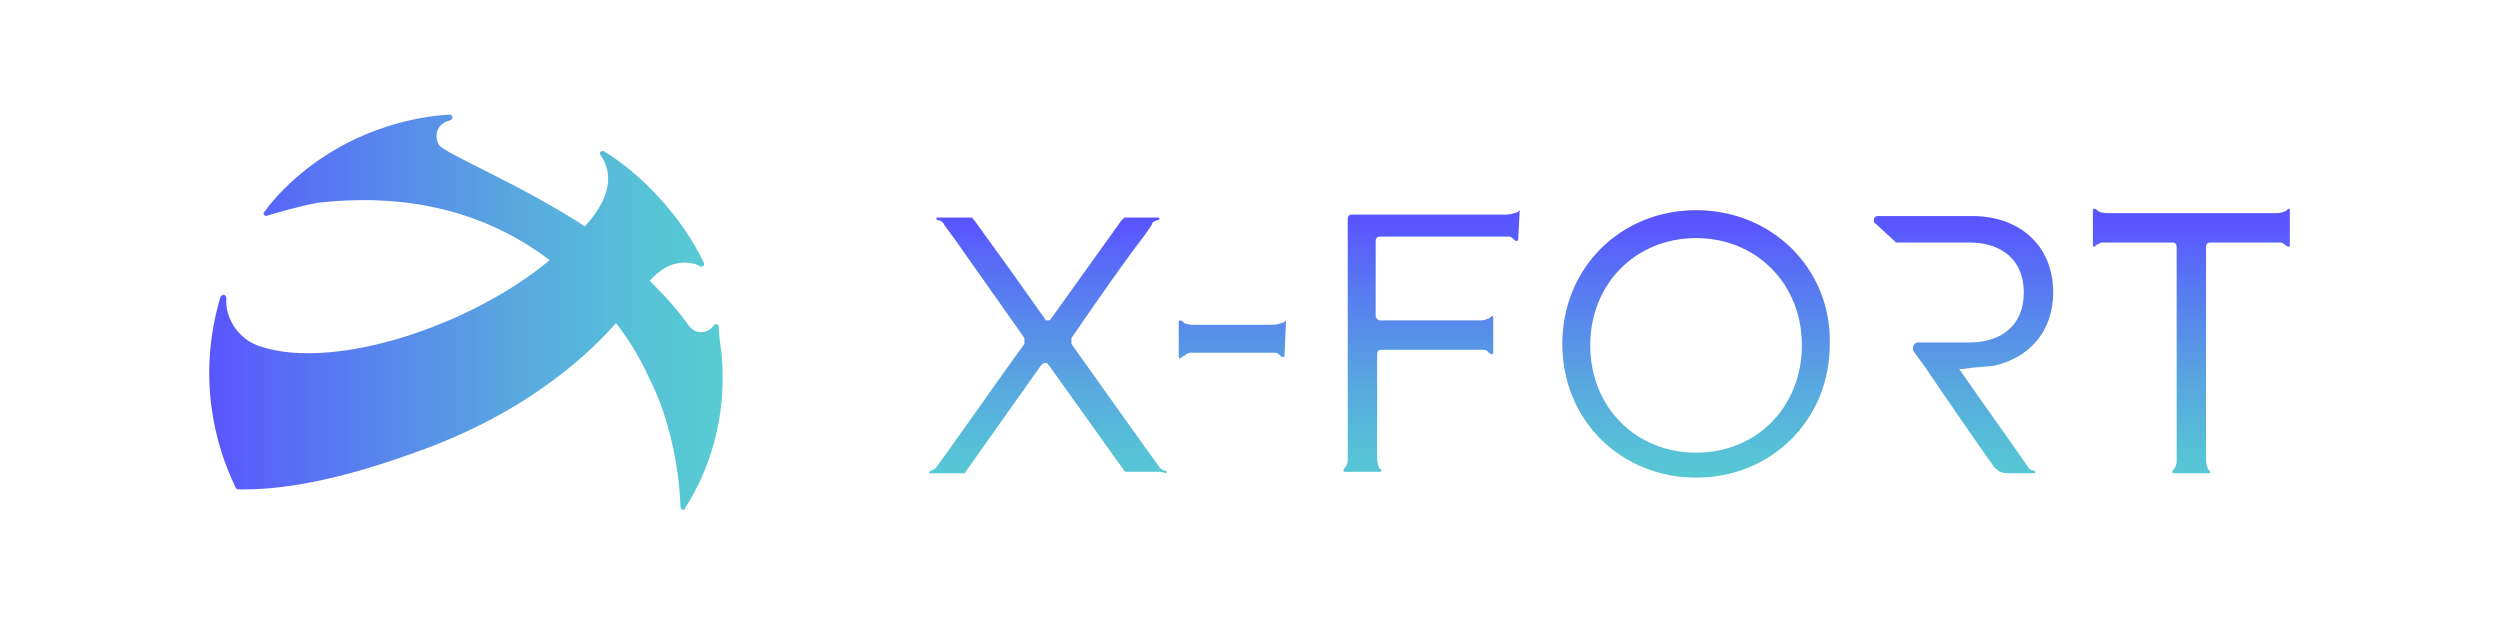
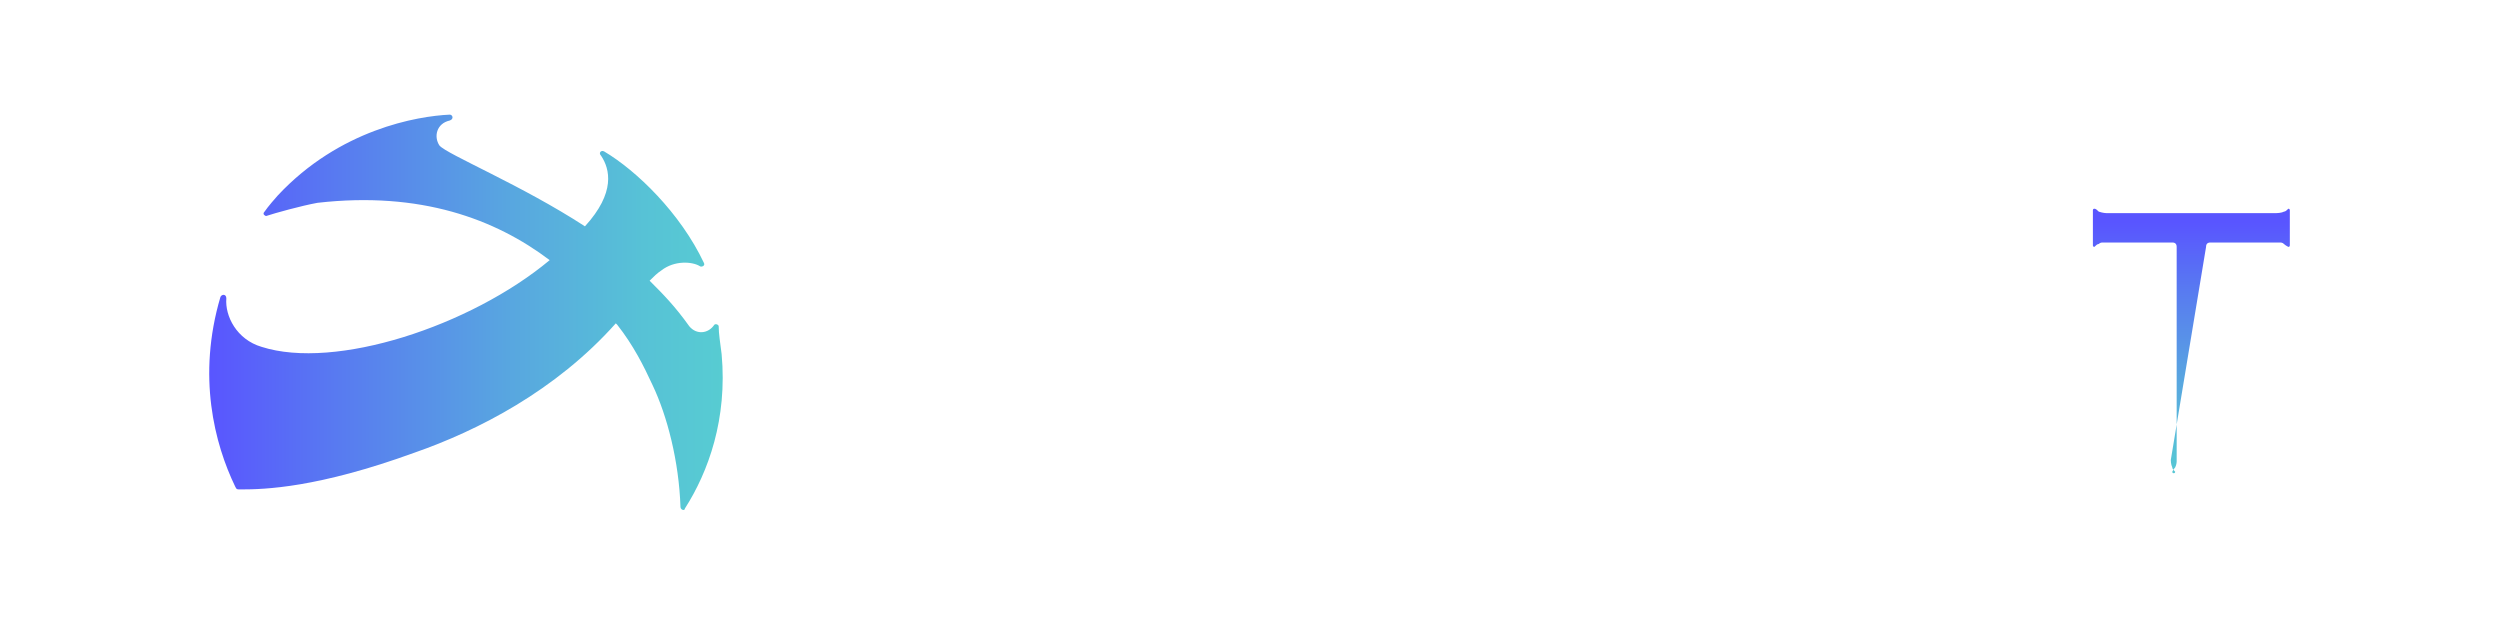
<svg xmlns="http://www.w3.org/2000/svg" version="1.1" id="圖層_1" x="0px" y="0px" viewBox="0 0 170.1 42.5" style="enable-background:new 0 0 170.1 42.5;" xml:space="preserve">
  <style type="text/css">
	.st0{fill:url(#SVGID_1_);}
	.st1{fill:url(#SVGID_00000103240681653025814000000000897069539541183923_);}
	.st2{fill:url(#SVGID_00000165918877578817910340000000310504066789354684_);}
	.st3{fill:url(#SVGID_00000149363340684296423840000010843068698126839956_);}
	.st4{fill:url(#SVGID_00000121250009208474485930000000109833744886994058_);}
	.st5{fill:url(#SVGID_00000127755085256444867160000002532010587803776654_);}
	.st6{fill:url(#SVGID_00000067205086823922676310000016946923155837527473_);}
</style>
  <g>
    <g>
      <linearGradient id="SVGID_1_" gradientUnits="userSpaceOnUse" x1="97.481" y1="15.141" x2="97.481" y2="33.66">
        <stop offset="0" style="stop-color:#5955FF" />
        <stop offset="0.241" style="stop-color:#5879F1" />
        <stop offset="0.582" style="stop-color:#58A6E0" />
        <stop offset="0.847" style="stop-color:#57C2D6" />
        <stop offset="1" style="stop-color:#57CCD2" />
      </linearGradient>
-       <path class="st0" d="M103.4,14.3C103.4,14.3,103.4,14.3,103.4,14.3c-0.1,0.1-0.2,0.2-0.4,0.2c-0.2,0.1-0.5,0.1-0.5,0.1l-10.5,0    c-0.2,0-0.3,0.1-0.3,0.3c0,0,0,16.4,0,16.4c0,0,0,0.2-0.1,0.4c0,0,0,0,0,0c-0.1,0.1-0.2,0.3-0.2,0.3c0,0,0,0,0,0    c0,0,0,0.1,0.1,0.1h2.4c0,0,0.1,0,0.1-0.1c0,0,0,0,0,0l0,0c-0.1-0.1-0.2-0.2-0.2-0.3c-0.1-0.2-0.1-0.5-0.1-0.5l0-7.1    c0-0.2,0.1-0.3,0.3-0.3l6.8,0c0,0,0.1,0,0.1,0c0.1,0,0.2,0,0.3,0.1c0,0,0,0,0,0c0.1,0.1,0.2,0.2,0.3,0.2l0,0c0,0,0,0,0,0    c0,0,0.1,0,0.1-0.1v-2.4c0,0,0-0.1-0.1-0.1c0,0,0,0,0,0l0,0c-0.1,0.1-0.2,0.2-0.3,0.2c-0.2,0.1-0.5,0.1-0.5,0.1l-6.8,0    c0,0-0.1,0-0.2-0.1c-0.1-0.1-0.1-0.2-0.1-0.2v-5.1h0c0-0.2,0.1-0.3,0.3-0.3l8.6,0c0,0,0.1,0,0.1,0c0.1,0,0.2,0,0.3,0.1    c0,0,0,0,0,0c0.1,0.1,0.2,0.2,0.3,0.2l0,0c0,0,0,0,0,0c0,0,0.1,0,0.1-0.1L103.4,14.3C103.5,14.4,103.4,14.3,103.4,14.3z" />
      <linearGradient id="SVGID_00000060720603920236706170000008662546208985319312_" gradientUnits="userSpaceOnUse" x1="71.502" y1="15.141" x2="71.502" y2="33.66">
        <stop offset="0" style="stop-color:#5955FF" />
        <stop offset="0.241" style="stop-color:#5879F1" />
        <stop offset="0.582" style="stop-color:#58A6E0" />
        <stop offset="0.847" style="stop-color:#57C2D6" />
        <stop offset="1" style="stop-color:#57CCD2" />
      </linearGradient>
-       <path style="fill:url(#SVGID_00000060720603920236706170000008662546208985319312_);" d="M79.4,32.1c0,0-0.1-0.1-0.2-0.1    c-0.1,0-0.2-0.1-0.2-0.1c0,0-0.1-0.1-0.1-0.1c-0.1-0.1-6-8.4-6-8.4c0,0,0-0.1,0-0.2c0-0.1,0-0.1,0-0.2c0,0,2.6-3.8,4.3-6.1    c0.7-0.9,1.2-1.6,1.2-1.7c0-0.1,0.1-0.1,0.1-0.1c0,0,0.1-0.1,0.2-0.1c0.1,0,0.2-0.1,0.2-0.1c0,0,0,0,0,0c0,0,0-0.1-0.1-0.1l-2,0    c0,0-0.1,0-0.2,0c-0.1,0-0.1,0-0.2,0.1c0,0-0.1,0.1-0.1,0.1l-4.8,6.7c-0.1,0.1-0.1,0.1-0.2,0.1c0,0-0.1,0-0.1,0c0,0-0.1,0-0.1-0.1    v0l-2.2-3.1l0,0l-2.6-3.6c0,0-0.1-0.1-0.1-0.1c0-0.1-0.1-0.1-0.2-0.1c0,0-0.2,0-0.3,0l-1.9,0c0,0-0.1,0-0.1,0.1c0,0,0,0,0,0    c0,0,0.1,0.1,0.2,0.1c0.1,0,0.2,0.1,0.2,0.1c0,0,0.1,0.1,0.1,0.1c0,0.1,0.6,0.8,1.2,1.7c1.7,2.4,4.3,6.1,4.3,6.1c0,0,0,0,0,0    c0,0,0,0.1,0,0.2c0,0.1,0,0.1,0,0.2l-1.3,1.8c0,0-4.6,6.5-4.7,6.6c0,0-0.1,0.1-0.1,0.1c0,0-0.1,0.1-0.2,0.1    c-0.1,0-0.1,0.1-0.2,0.1c0,0,0,0,0,0c0,0,0,0,0,0c0,0,0,0.1,0.1,0.1l2.2,0v0l0,0c0,0,0.1,0,0.1,0c0.1,0,0.1-0.1,0.1-0.1l5.1-7.2    l0.1-0.1c0.1-0.1,0.1-0.1,0.2-0.1c0.1,0,0.2,0,0.2,0.1l0.1,0.1l5,7c0,0,0.1,0.2,0.2,0.2c0.1,0,0.1,0,0.1,0l2.2,0    C79.4,32.2,79.4,32.2,79.4,32.1C79.4,32.1,79.4,32.1,79.4,32.1z" />
      <linearGradient id="SVGID_00000127758650929440983890000017351677816789746308_" gradientUnits="userSpaceOnUse" x1="83.903" y1="15.141" x2="83.903" y2="33.66">
        <stop offset="0" style="stop-color:#5955FF" />
        <stop offset="0.241" style="stop-color:#5879F1" />
        <stop offset="0.582" style="stop-color:#58A6E0" />
        <stop offset="0.847" style="stop-color:#57C2D6" />
        <stop offset="1" style="stop-color:#57CCD2" />
      </linearGradient>
-       <path style="fill:url(#SVGID_00000127758650929440983890000017351677816789746308_);" d="M87.5,21.8    C87.4,21.8,87.4,21.8,87.5,21.8L87.5,21.8c-0.1,0.1-0.2,0.2-0.4,0.2c-0.2,0.1-0.5,0.1-0.5,0.1h-5.5c0,0-0.2,0-0.5-0.1    c-0.1-0.1-0.2-0.2-0.3-0.2l0,0c0,0,0,0,0,0c0,0-0.1,0-0.1,0.1v2.4c0,0,0,0.1,0.1,0.1c0,0,0,0,0,0l0,0c0.1-0.1,0.2-0.2,0.3-0.2    c0,0,0,0,0,0C80.8,24,81,24,81,24c0,0,0.1,0,0.1,0l4.2,0l1.3,0c0,0,0,0,0,0c0,0,0.1,0,0.1,0c0.1,0,0.2,0,0.3,0.1c0,0,0,0,0,0    c0.1,0.1,0.2,0.2,0.3,0.2l0,0c0,0,0,0,0,0c0,0,0.1,0,0.1-0.1L87.5,21.8C87.5,21.8,87.5,21.8,87.5,21.8z" />
      <linearGradient id="SVGID_00000023973083044346512840000011098042561957638296_" gradientUnits="userSpaceOnUse" x1="115.43" y1="15.141" x2="115.43" y2="33.66">
        <stop offset="0" style="stop-color:#5955FF" />
        <stop offset="0.241" style="stop-color:#5879F1" />
        <stop offset="0.582" style="stop-color:#58A6E0" />
        <stop offset="0.847" style="stop-color:#57C2D6" />
        <stop offset="1" style="stop-color:#57CCD2" />
      </linearGradient>
-       <path style="fill:url(#SVGID_00000023973083044346512840000011098042561957638296_);" d="M115.4,14.3c-5.1,0-9.1,3.9-9.1,9.1    c0,5.3,4.1,9.1,9.1,9.1c5.1,0,9.1-3.9,9.1-9.1C124.6,18.2,120.5,14.3,115.4,14.3z M115.4,30.8c-4.1,0-7.2-3.1-7.2-7.3    c0-4.2,3.1-7.3,7.2-7.3c4.1,0,7.2,3.1,7.2,7.3C122.6,27.6,119.6,30.8,115.4,30.8z" />
      <linearGradient id="SVGID_00000014599930953499405810000014440170911359470737_" gradientUnits="userSpaceOnUse" x1="133.526" y1="15.141" x2="133.526" y2="33.66">
        <stop offset="0" style="stop-color:#5955FF" />
        <stop offset="0.241" style="stop-color:#5879F1" />
        <stop offset="0.582" style="stop-color:#58A6E0" />
        <stop offset="0.847" style="stop-color:#57C2D6" />
        <stop offset="1" style="stop-color:#57CCD2" />
      </linearGradient>
-       <path style="fill:url(#SVGID_00000014599930953499405810000014440170911359470737_);" d="M135.6,24.9c2.4-0.5,4.1-2.3,4.1-5    c0-3.2-2.3-5.2-5.5-5.2c0,0-6.4,0-6.4,0c-0.2,0-0.3,0.1-0.3,0.3c0,0.1,0,0.2,0.1,0.2l1.3,1.2c0.1,0.1,0.1,0.1,0.2,0.1l4.9,0    c2.2,0,3.7,1.2,3.7,3.4c0,2.3-1.6,3.4-3.7,3.4h-3.5c0,0-0.2,0-0.3,0.2c-0.1,0.2,0,0.4,0,0.4L131,25h0c1.2,1.8,4.6,6.7,4.7,6.8    c0.1,0.1,0.2,0.2,0.4,0.3c0.2,0.1,0.5,0.1,0.5,0.1h1.8c0,0,0.1,0,0.1-0.1c0,0,0,0,0,0c0,0-0.1-0.1-0.2-0.1c-0.1,0-0.2-0.1-0.2-0.1    c0,0-0.1-0.1-0.1-0.1c-0.1-0.2-3.4-4.8-4.7-6.7h0.3C134.2,25,135.6,24.9,135.6,24.9z" />
      <linearGradient id="SVGID_00000123404616407913630510000001802198691490417537_" gradientUnits="userSpaceOnUse" x1="149.245" y1="15.141" x2="149.245" y2="33.66">
        <stop offset="0" style="stop-color:#5955FF" />
        <stop offset="0.241" style="stop-color:#5879F1" />
        <stop offset="0.582" style="stop-color:#58A6E0" />
        <stop offset="0.847" style="stop-color:#57C2D6" />
        <stop offset="1" style="stop-color:#57CCD2" />
      </linearGradient>
-       <path style="fill:url(#SVGID_00000123404616407913630510000001802198691490417537_);" d="M150.1,16.8c0-0.2,0.1-0.3,0.3-0.3l3.3,0    c0,0,1.4,0,1.4,0c0.1,0,0.2,0,0.3,0.1c0,0,0,0,0,0c0.1,0.1,0.3,0.2,0.3,0.2c0,0,0,0,0,0c0,0,0.1,0,0.1-0.1s0-2.4,0-2.4    c0,0,0-0.1-0.1-0.1c0,0,0,0,0,0c0,0,0,0,0,0c-0.1,0.1-0.2,0.2-0.3,0.2c-0.2,0.1-0.5,0.1-0.5,0.1l-5.8,0l-5.8,0c0,0-0.2,0-0.5-0.1    c-0.1-0.1-0.2-0.2-0.3-0.2l0,0c0,0,0,0,0,0c0,0-0.1,0-0.1,0.1v2.4c0,0,0,0.1,0.1,0.1c0,0,0,0,0,0l0,0c0.1-0.1,0.2-0.2,0.3-0.2    c0,0,0,0,0,0c0.1-0.1,0.2-0.1,0.3-0.1c0,0,4.7,0,4.7,0c0.2,0,0.3,0.1,0.3,0.3c0,0,0,14.6,0,14.6c0,0,0,0.2-0.1,0.4c0,0,0,0,0,0    c-0.1,0.1-0.2,0.3-0.2,0.3c0,0,0,0,0,0c0,0,0,0.1,0.1,0.1h2.4c0,0,0.1,0,0.1-0.1c0,0,0,0,0,0l0,0c-0.1-0.1-0.2-0.2-0.2-0.3    c-0.1-0.2-0.1-0.5-0.1-0.5L150.1,16.8z" />
+       <path style="fill:url(#SVGID_00000123404616407913630510000001802198691490417537_);" d="M150.1,16.8c0-0.2,0.1-0.3,0.3-0.3l3.3,0    c0,0,1.4,0,1.4,0c0.1,0,0.2,0,0.3,0.1c0,0,0,0,0,0c0.1,0.1,0.3,0.2,0.3,0.2c0,0,0,0,0,0c0,0,0.1,0,0.1-0.1s0-2.4,0-2.4    c0,0,0-0.1-0.1-0.1c0,0,0,0,0,0c0,0,0,0,0,0c-0.1,0.1-0.2,0.2-0.3,0.2c-0.2,0.1-0.5,0.1-0.5,0.1l-5.8,0l-5.8,0c0,0-0.2,0-0.5-0.1    c-0.1-0.1-0.2-0.2-0.3-0.2l0,0c0,0,0,0,0,0c0,0-0.1,0-0.1,0.1v2.4c0,0,0,0.1,0.1,0.1c0,0,0,0,0,0l0,0c0.1-0.1,0.2-0.2,0.3-0.2    c0,0,0,0,0,0c0.1-0.1,0.2-0.1,0.3-0.1c0,0,4.7,0,4.7,0c0.2,0,0.3,0.1,0.3,0.3c0,0,0,14.6,0,14.6c0,0,0,0.2-0.1,0.4c0,0,0,0,0,0    c-0.1,0.1-0.2,0.3-0.2,0.3c0,0,0,0,0,0c0,0,0,0.1,0.1,0.1c0,0,0.1,0,0.1-0.1c0,0,0,0,0,0l0,0c-0.1-0.1-0.2-0.2-0.2-0.3    c-0.1-0.2-0.1-0.5-0.1-0.5L150.1,16.8z" />
    </g>
    <linearGradient id="SVGID_00000054955615653583478860000002481253820880671909_" gradientUnits="userSpaceOnUse" x1="14.173" y1="21.26" x2="49.195" y2="21.26">
      <stop offset="0" style="stop-color:#5955FF" />
      <stop offset="0.241" style="stop-color:#5879F1" />
      <stop offset="0.582" style="stop-color:#58A6E0" />
      <stop offset="0.846" style="stop-color:#57C2D6" />
      <stop offset="0.999" style="stop-color:#57CCD2" />
    </linearGradient>
    <path style="fill:url(#SVGID_00000054955615653583478860000002481253820880671909_);" d="M49.1,24.1c-0.1-0.8-0.2-1.4-0.2-1.9   c0-0.1-0.2-0.2-0.3-0.1c-0.4,0.6-1.2,0.7-1.7,0.1c-1-1.4-1.8-2.2-2.7-3.1c0.3-0.3,0.5-0.5,0.8-0.7c0.9-0.7,2.1-0.6,2.6-0.3   c0.1,0.1,0.4,0,0.3-0.2c-1.6-3.4-4.6-6.3-6.8-7.6c-0.2-0.1-0.4,0.1-0.2,0.3c0.6,0.9,1,2.5-1.1,4.8c-4.3-2.8-9.4-4.9-9.9-5.5   c-0.4-0.6-0.2-1.5,0.7-1.7c0.3-0.1,0.2-0.4,0-0.4c-2.2,0.1-7.5,1-11.7,5.5c-0.1,0.1-0.7,0.8-0.9,1.1c-0.2,0.2,0.1,0.3,0.1,0.3   c0.6-0.2,2.4-0.7,3.5-0.9c7-0.8,12.1,1.1,15.8,3.9c-5.4,4.5-14.6,7.5-19.6,5.9c-1.7-0.5-2.5-2.1-2.4-3.3c0-0.3-0.3-0.3-0.4-0.1   c-1.6,5.4-0.4,10,1,12.9c0.1,0.2,0.1,0.2,0.4,0.2c1.6,0,5.2-0.1,11.8-2.5c4.3-1.5,9.6-4.2,13.7-8.8c0,0,0,0,0.1,0.1   c1.1,1.4,1.8,2.8,2.4,4.1c1,2.1,1.8,5.2,1.9,8.3c0,0.1,0.1,0.2,0.2,0.2c0,0,0.1,0,0.1-0.1C48.2,32.1,49.5,28.5,49.1,24.1z" />
  </g>
</svg>